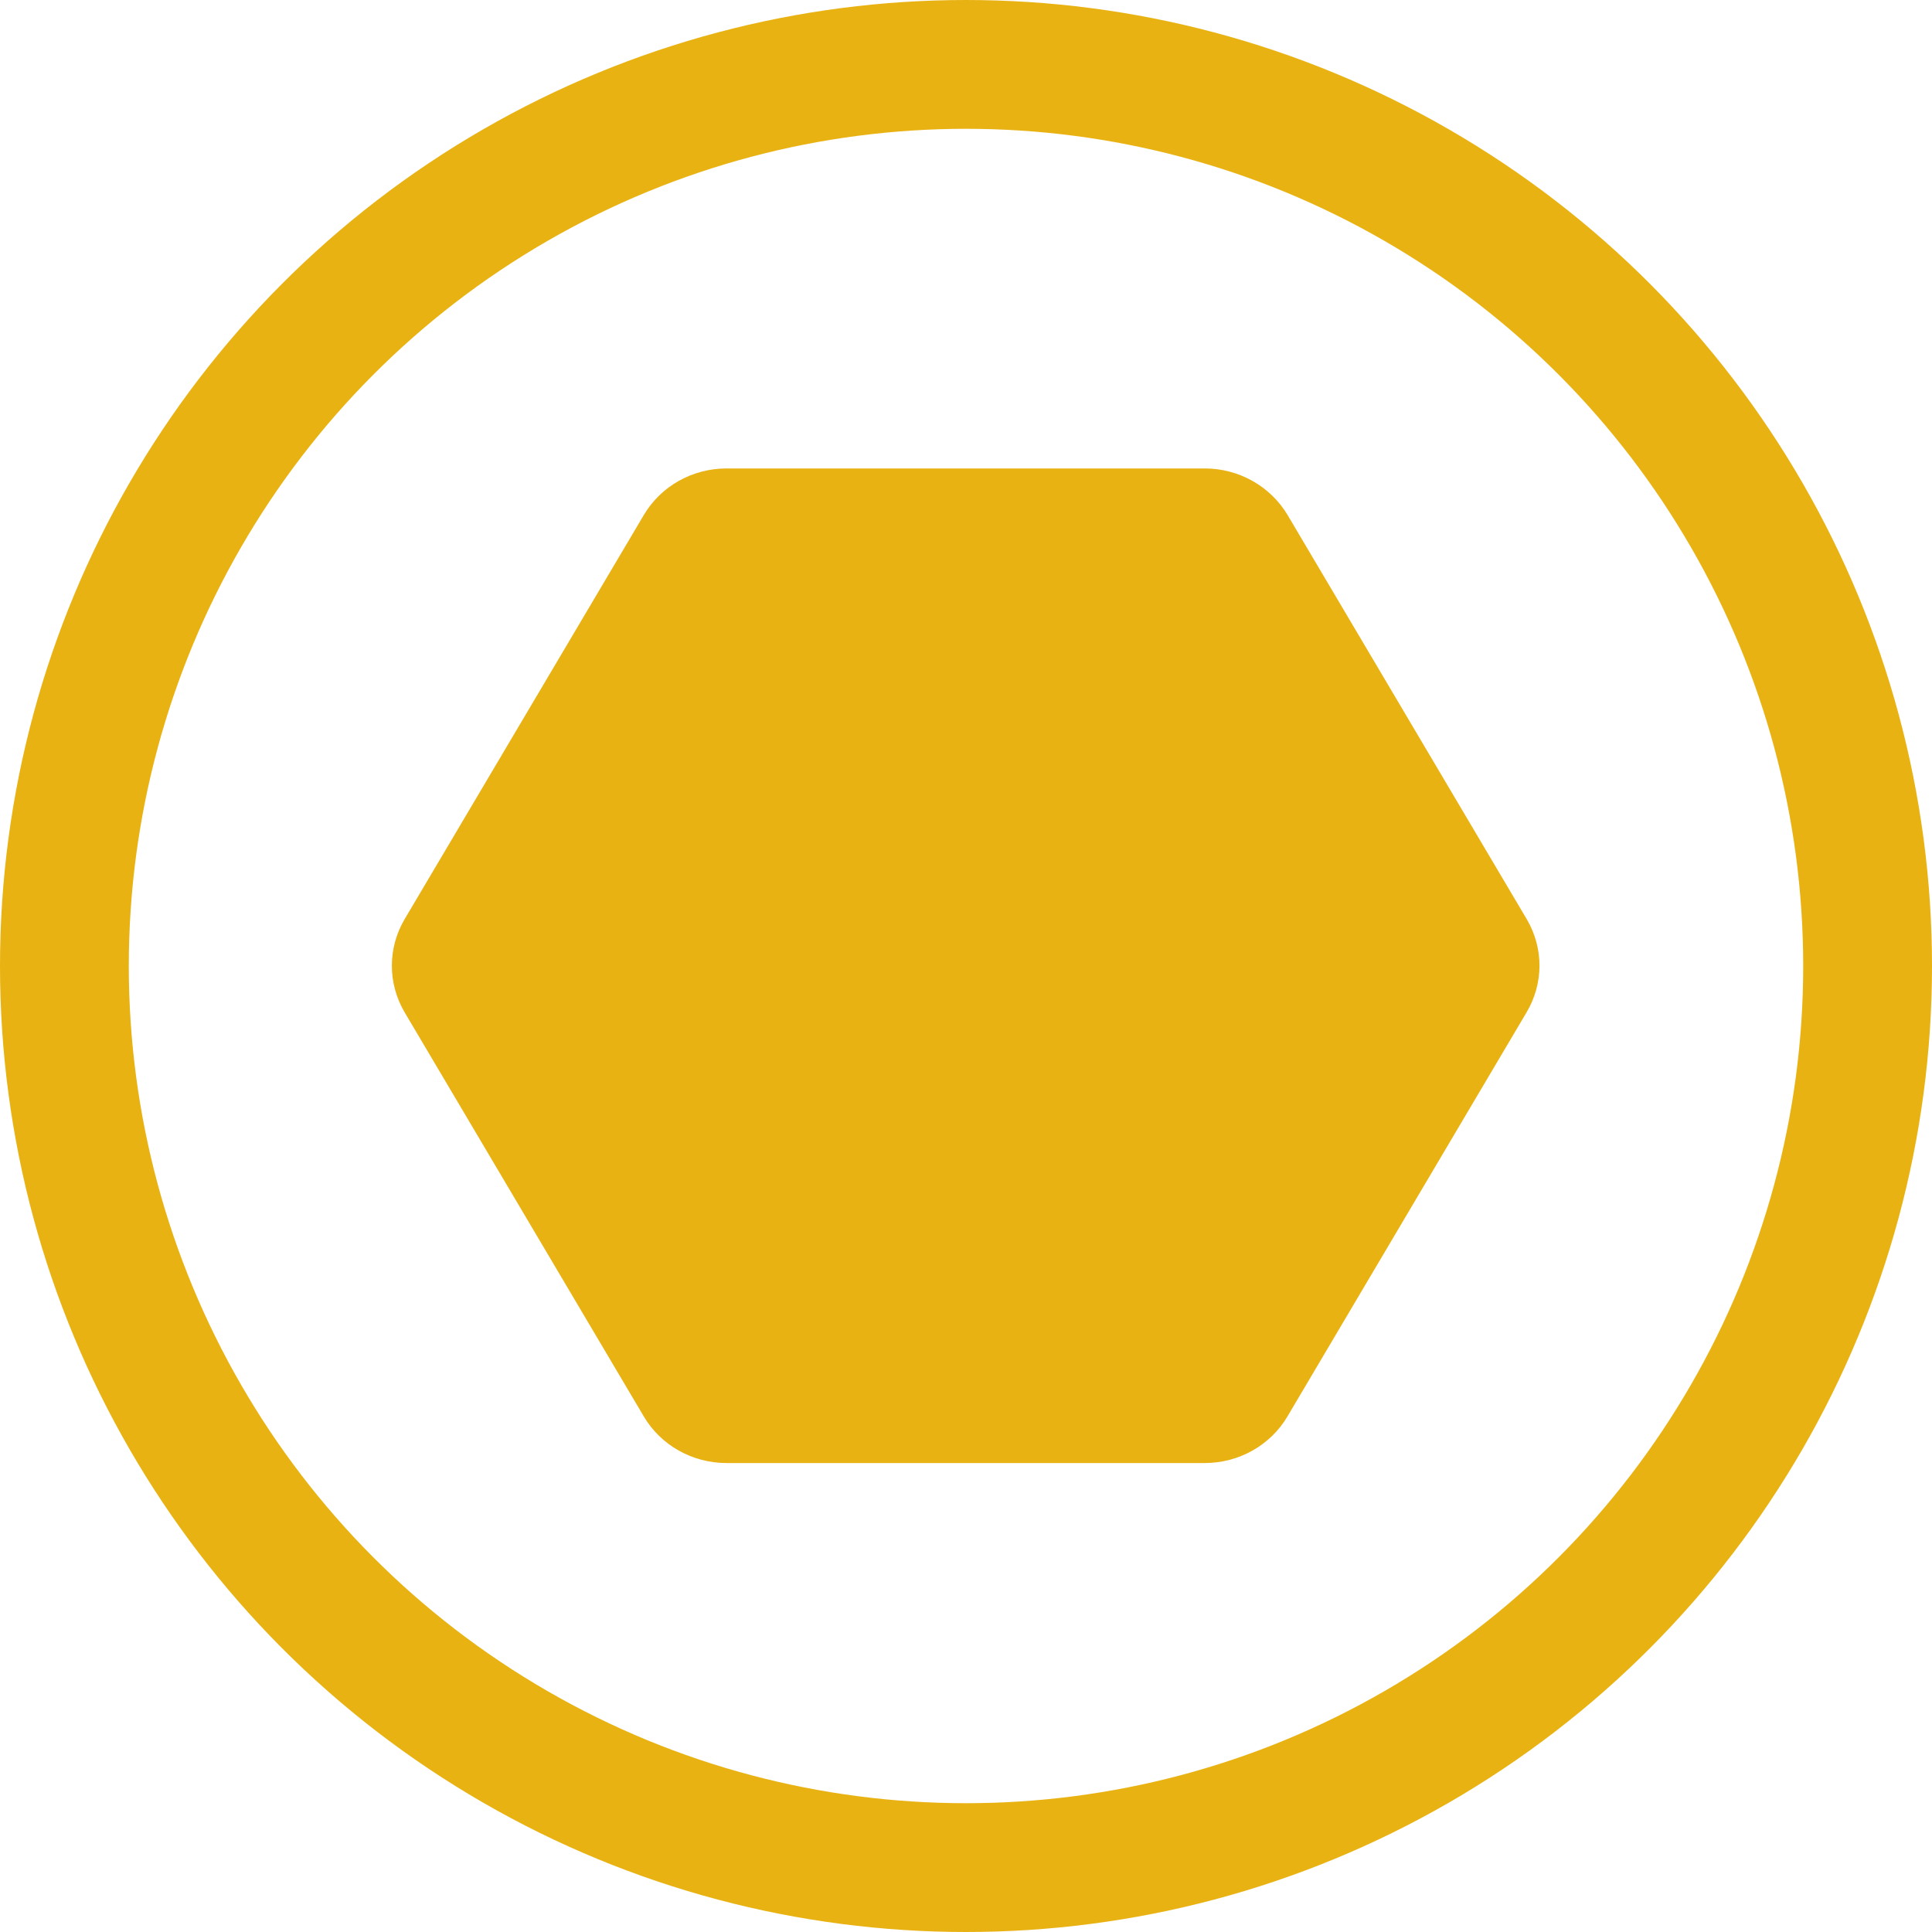
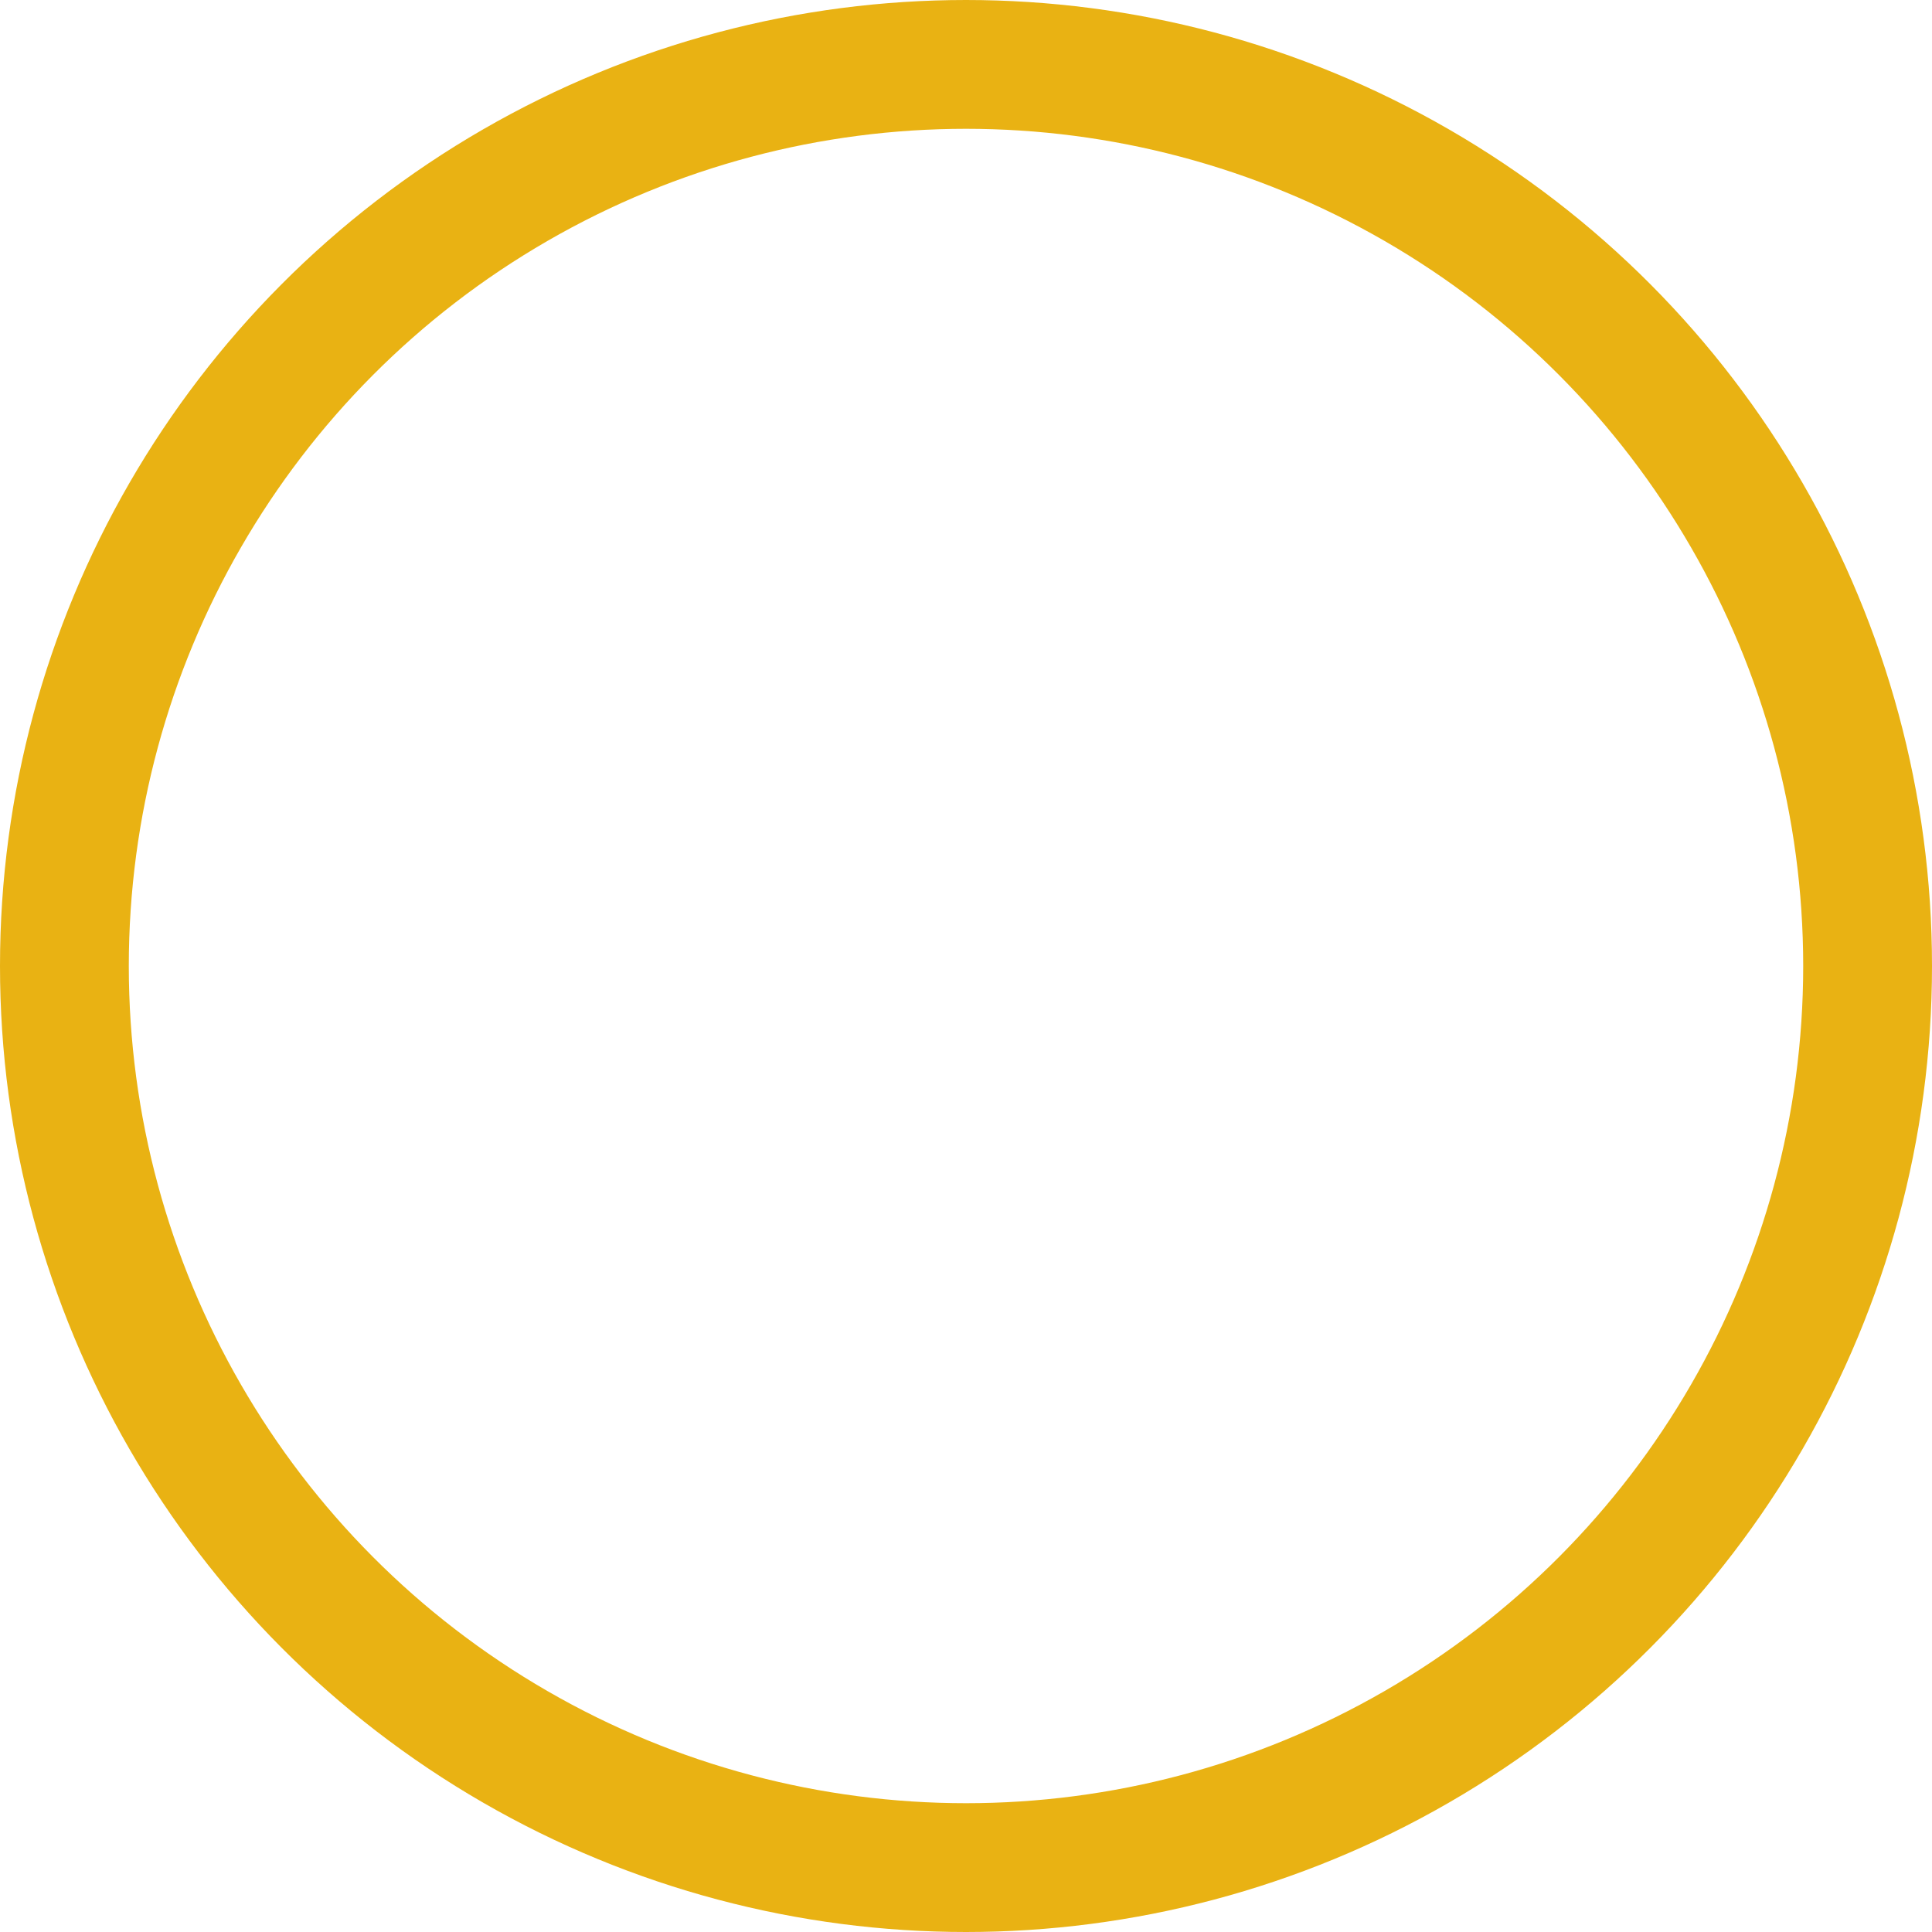
<svg xmlns="http://www.w3.org/2000/svg" id="svg13" version="1.1" fill="none" viewBox="0 0 30 30" height="30" width="30">
  <defs id="defs17" />
  <mask height="30" width="30" y="0" x="0" maskUnits="userSpaceOnUse" mask-type="alpha" id="mask0">
    <circle id="circle2" fill="#C4C4C4" r="15" cy="15" cx="15" />
  </mask>
  <circle cx="15" cy="15" r="14" id="circle5" style="stroke:#e9b213;stroke-width:2" />
  <g transform="matrix(0.594,0,0,0.594,6.085,7.274)" id="g840" style="fill:none">
-     <path style="fill:#e9b213" d="M 29.666,11.781 23.416,1.219 C 22.965,0.463 22.14,0 21.249,0 H 8.748 C 7.856,0 7.031,0.463 6.585,1.219 L 0.334,11.781 c -0.446,0.756 -0.446,1.682 0,2.438 L 6.585,24.781 C 7.031,25.537 7.856,26 8.748,26 H 21.249 c 0.892,0 1.717,-0.463 2.163,-1.219 l 6.25,-10.562 c 0.45,-0.756 0.45,-1.682 0.004,-2.438 z" id="path829" />
-   </g>
+     </g>
</svg>